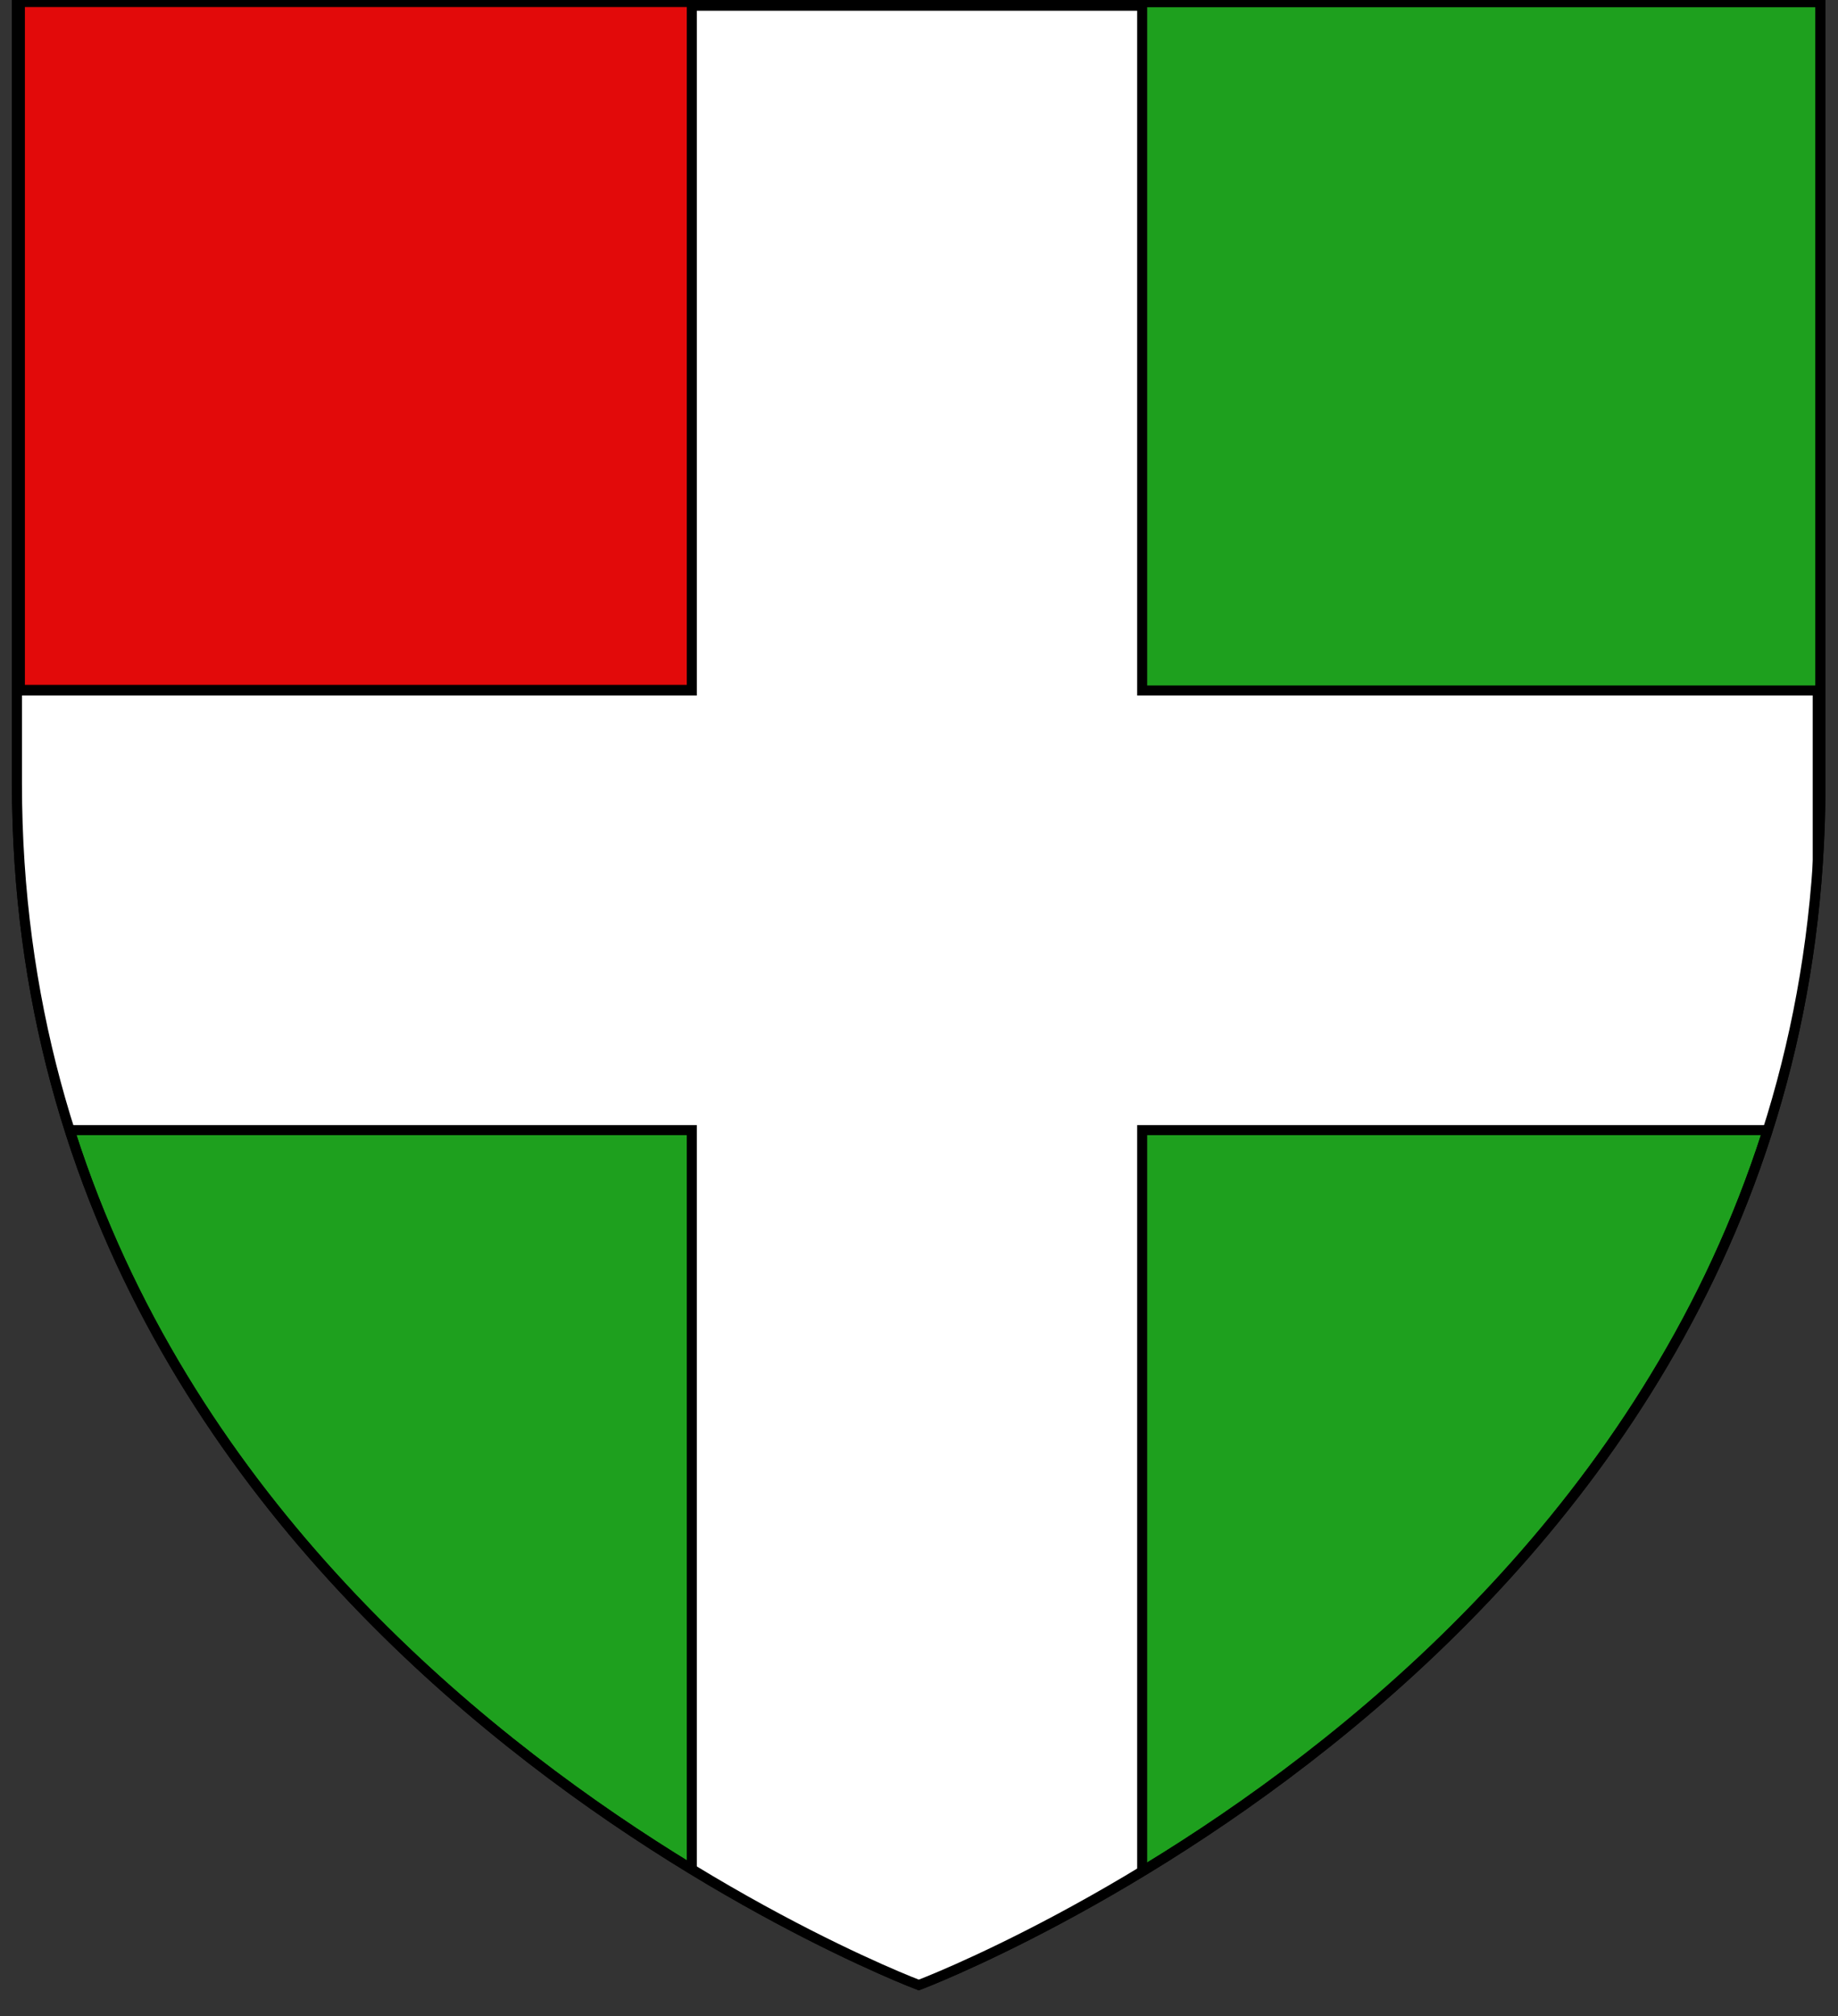
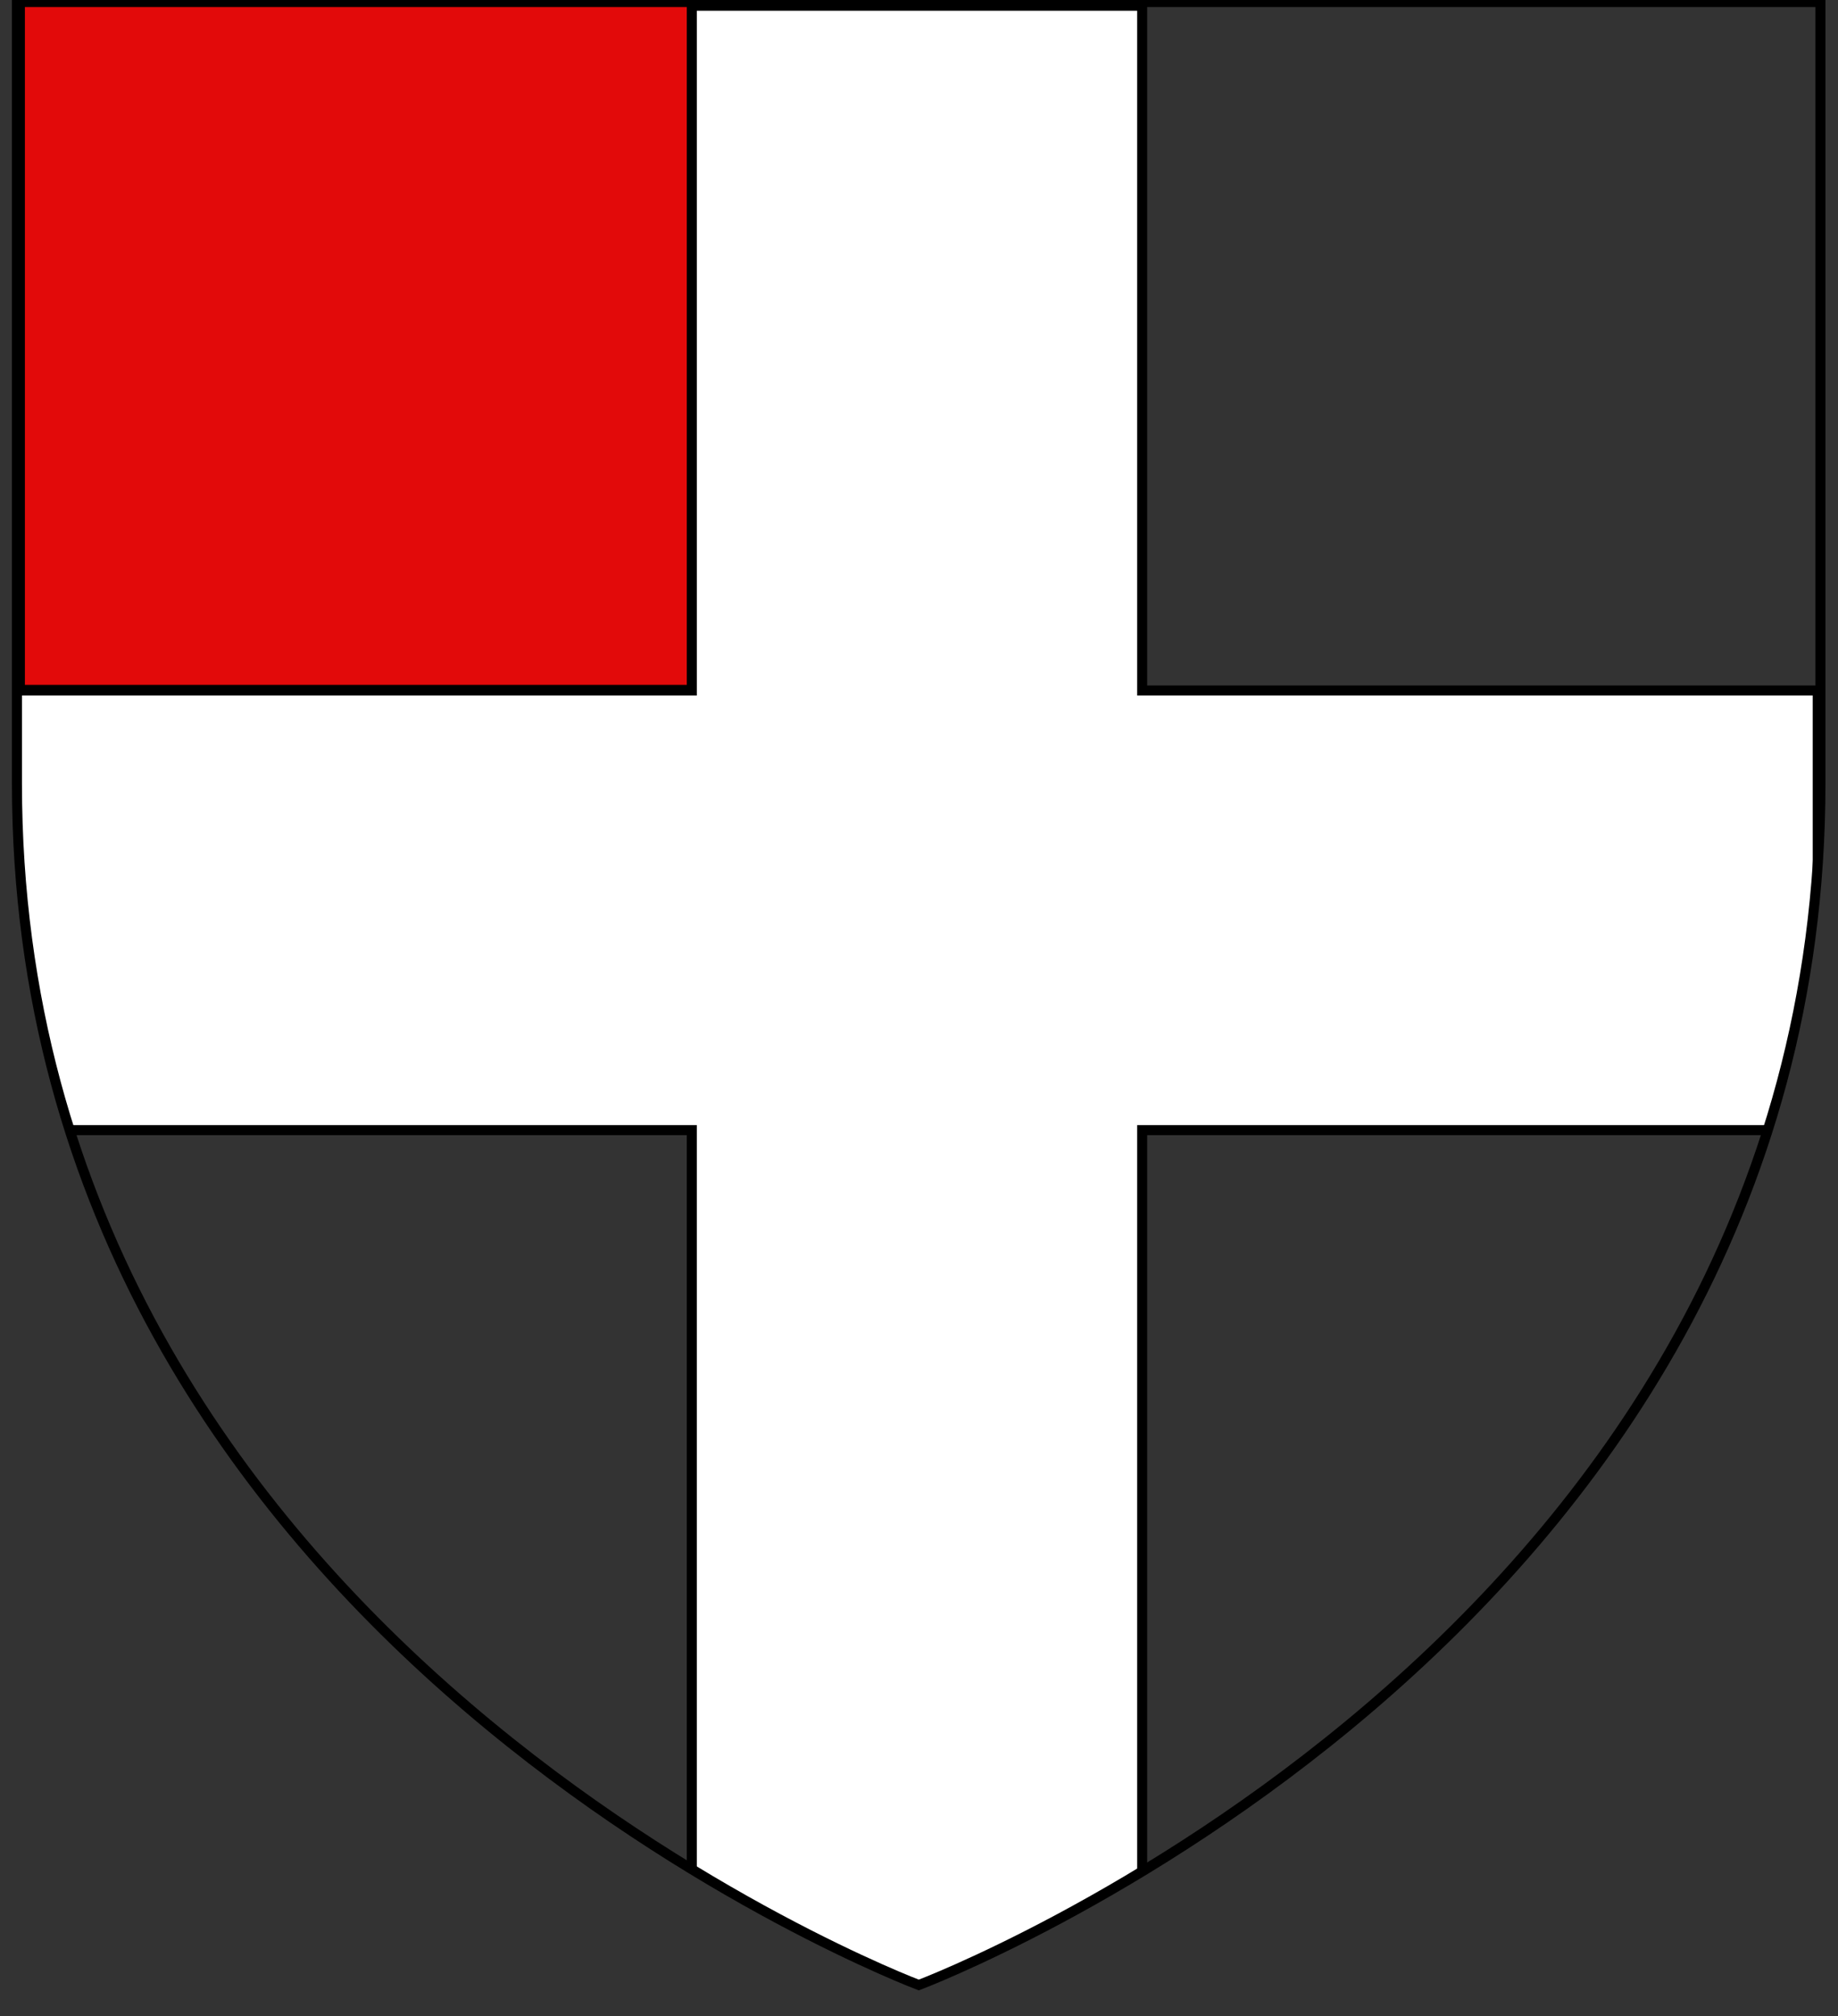
<svg xmlns="http://www.w3.org/2000/svg" xmlns:xlink="http://www.w3.org/1999/xlink" version="1.1" id="Layer_1" x="0px" y="0px" width="183.25px" height="201px" viewBox="0 0 183.25 201" enable-background="new 0 0 183.25 201" xml:space="preserve">
  <rect x="0" y="0" width="183.25" height="201" fill="#333333" stroke="none" />
-   <path id="path1411_10_" fill="#1EA01E" stroke="#010101" d="M91.604,197.9c0,0-89.915-33.836-89.915-119.812  c0-85.982,0-77.884,0-77.884H181.5v77.884C181.5,164.064,91.604,197.9,91.604,197.9z" />
  <rect x="1.982" y="-0.028" fill="#E20A0A" stroke="#000000" width="67.61" height="68.806" />
  <g>
    <defs>
      <path id="path1411_1_" d="M91.604,197.9c0,0-89.915-33.836-89.915-119.812c0-85.982,0-77.884,0-77.884H181.5v77.884    C181.5,164.064,91.604,197.9,91.604,197.9z" />
    </defs>
    <clipPath id="path1411_2_">
      <use xlink:href="#path1411_1_" overflow="visible" />
    </clipPath>
    <path id="path1415_2_" clip-path="url(#path1411_2_)" fill="#FFFFFF" stroke="#000000" d="M68.973,202.075v-89.406H1.458V68.838   h67.516V0.572h44.901v68.266h67.354v43.831h-67.354v89.406H68.973z" />
    <use xlink:href="#path1411_1_" overflow="visible" fill="none" stroke="#000000" />
  </g>
</svg>